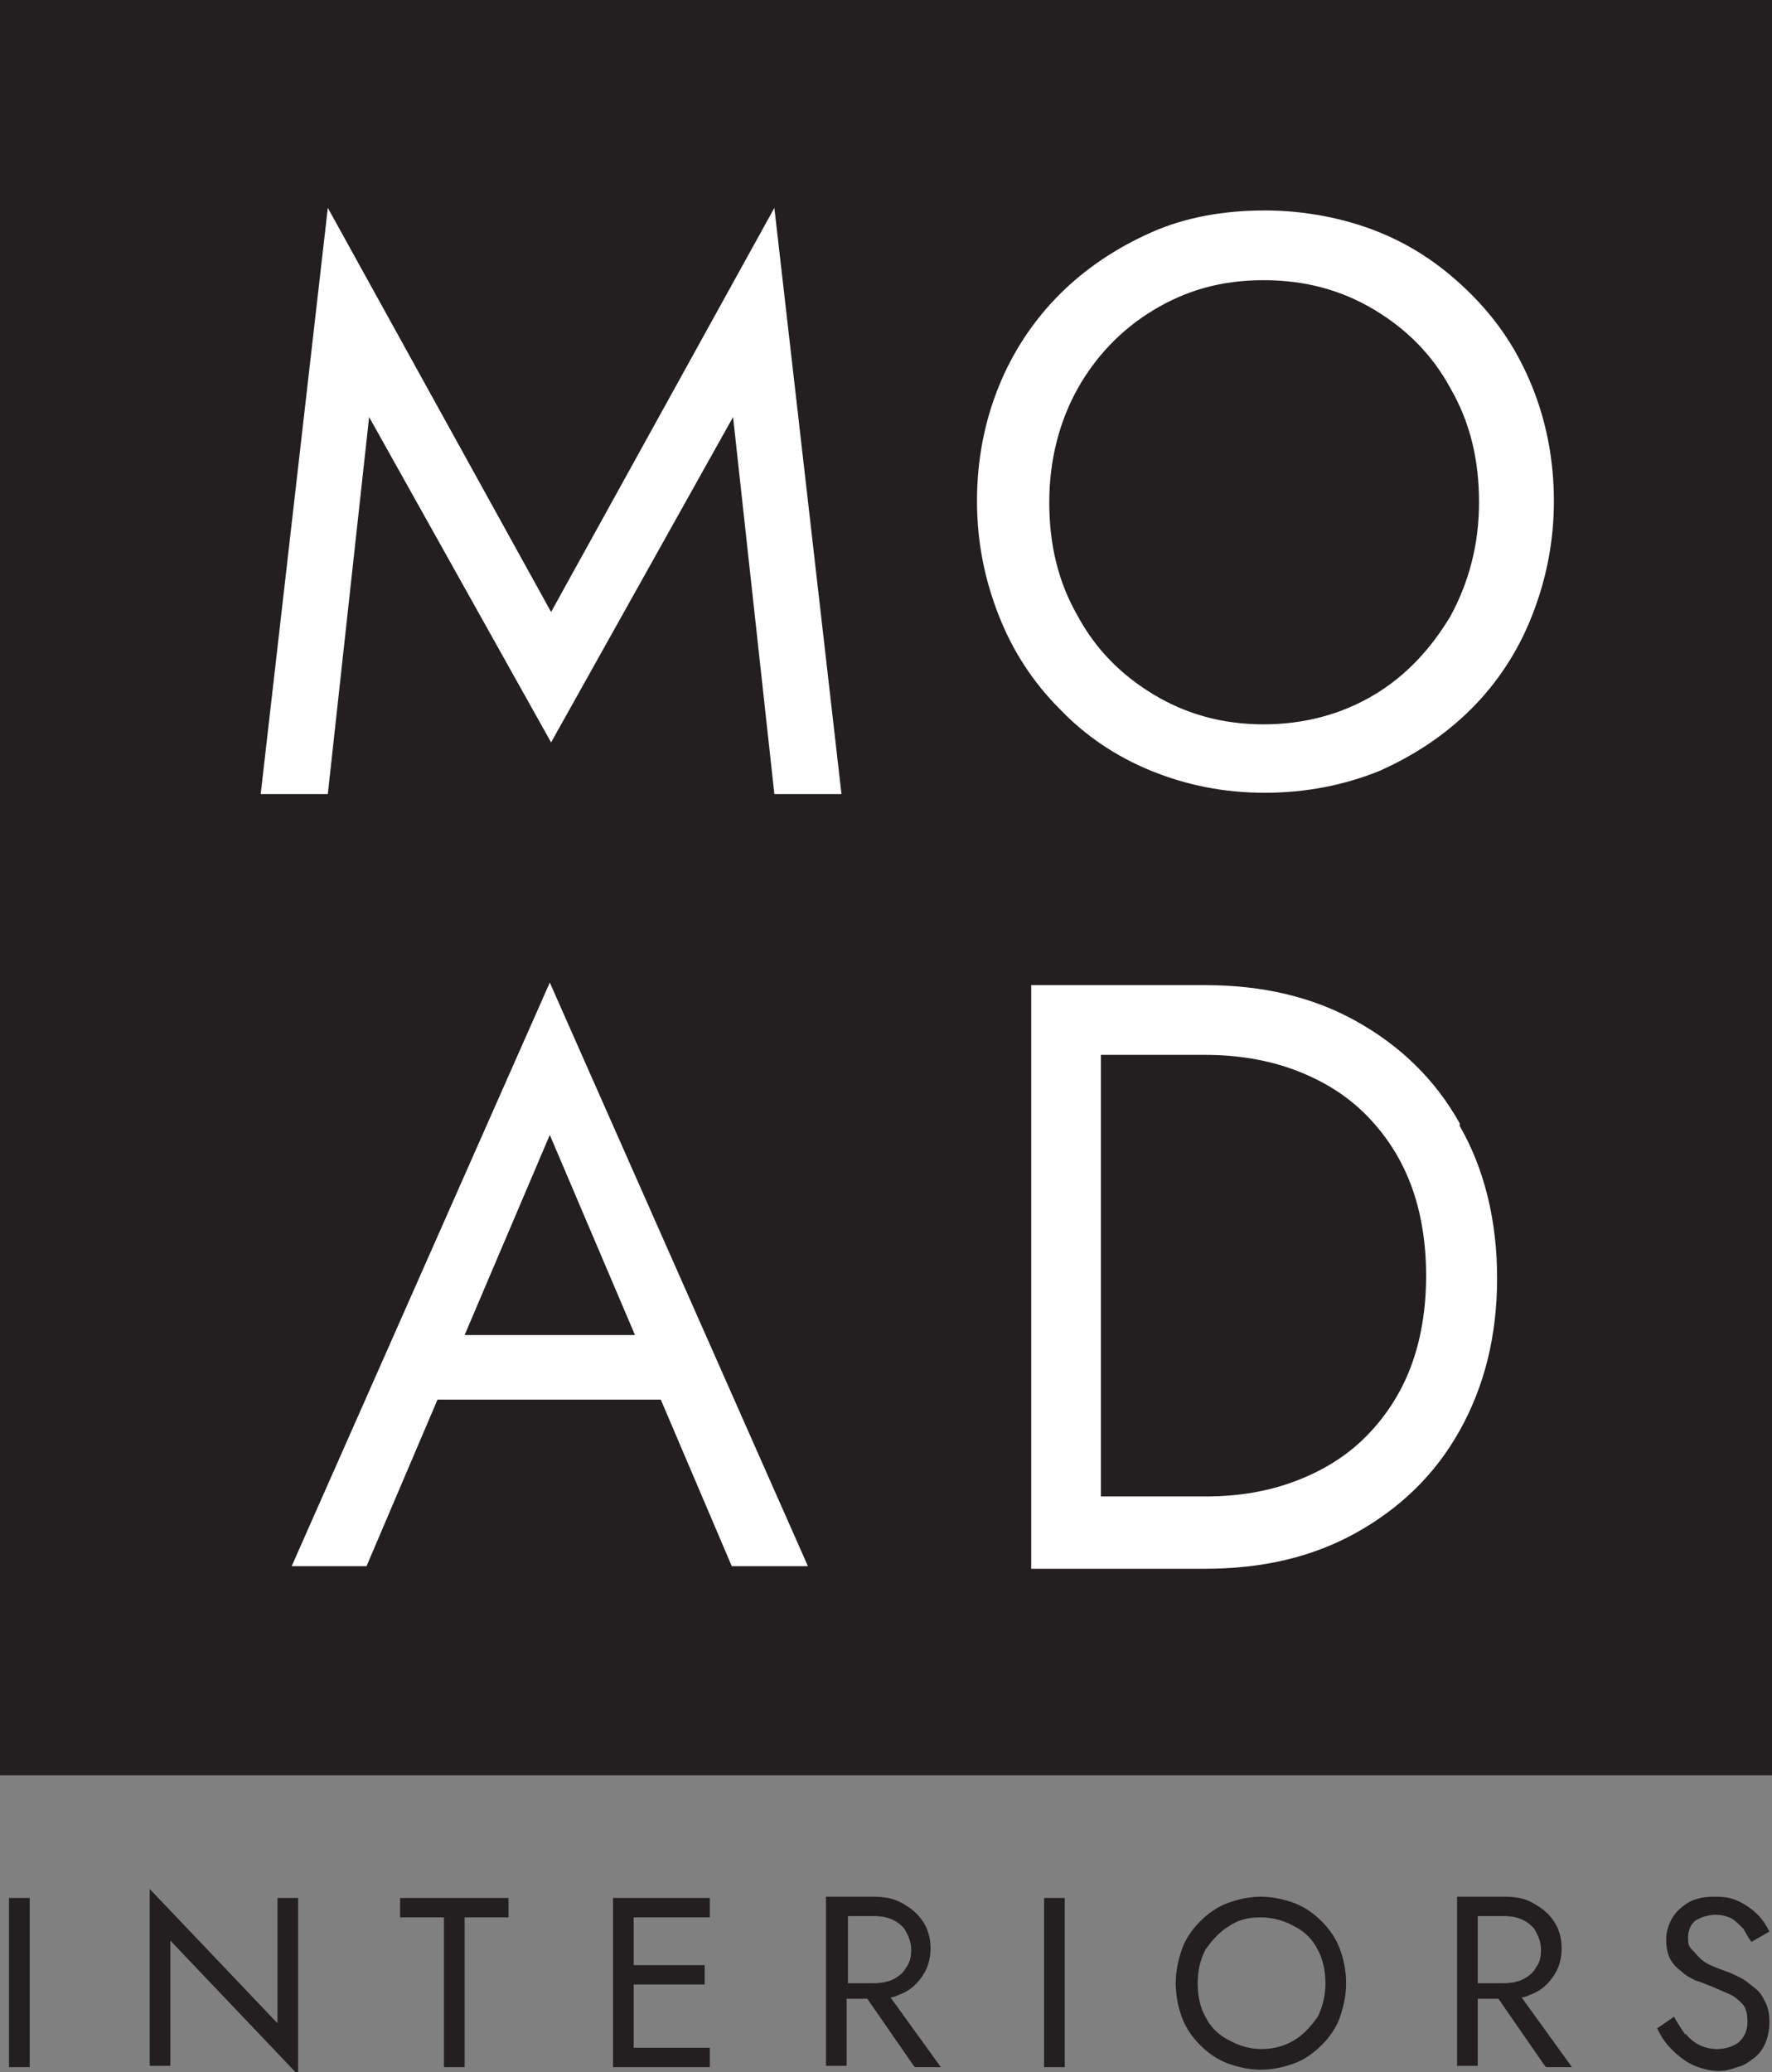
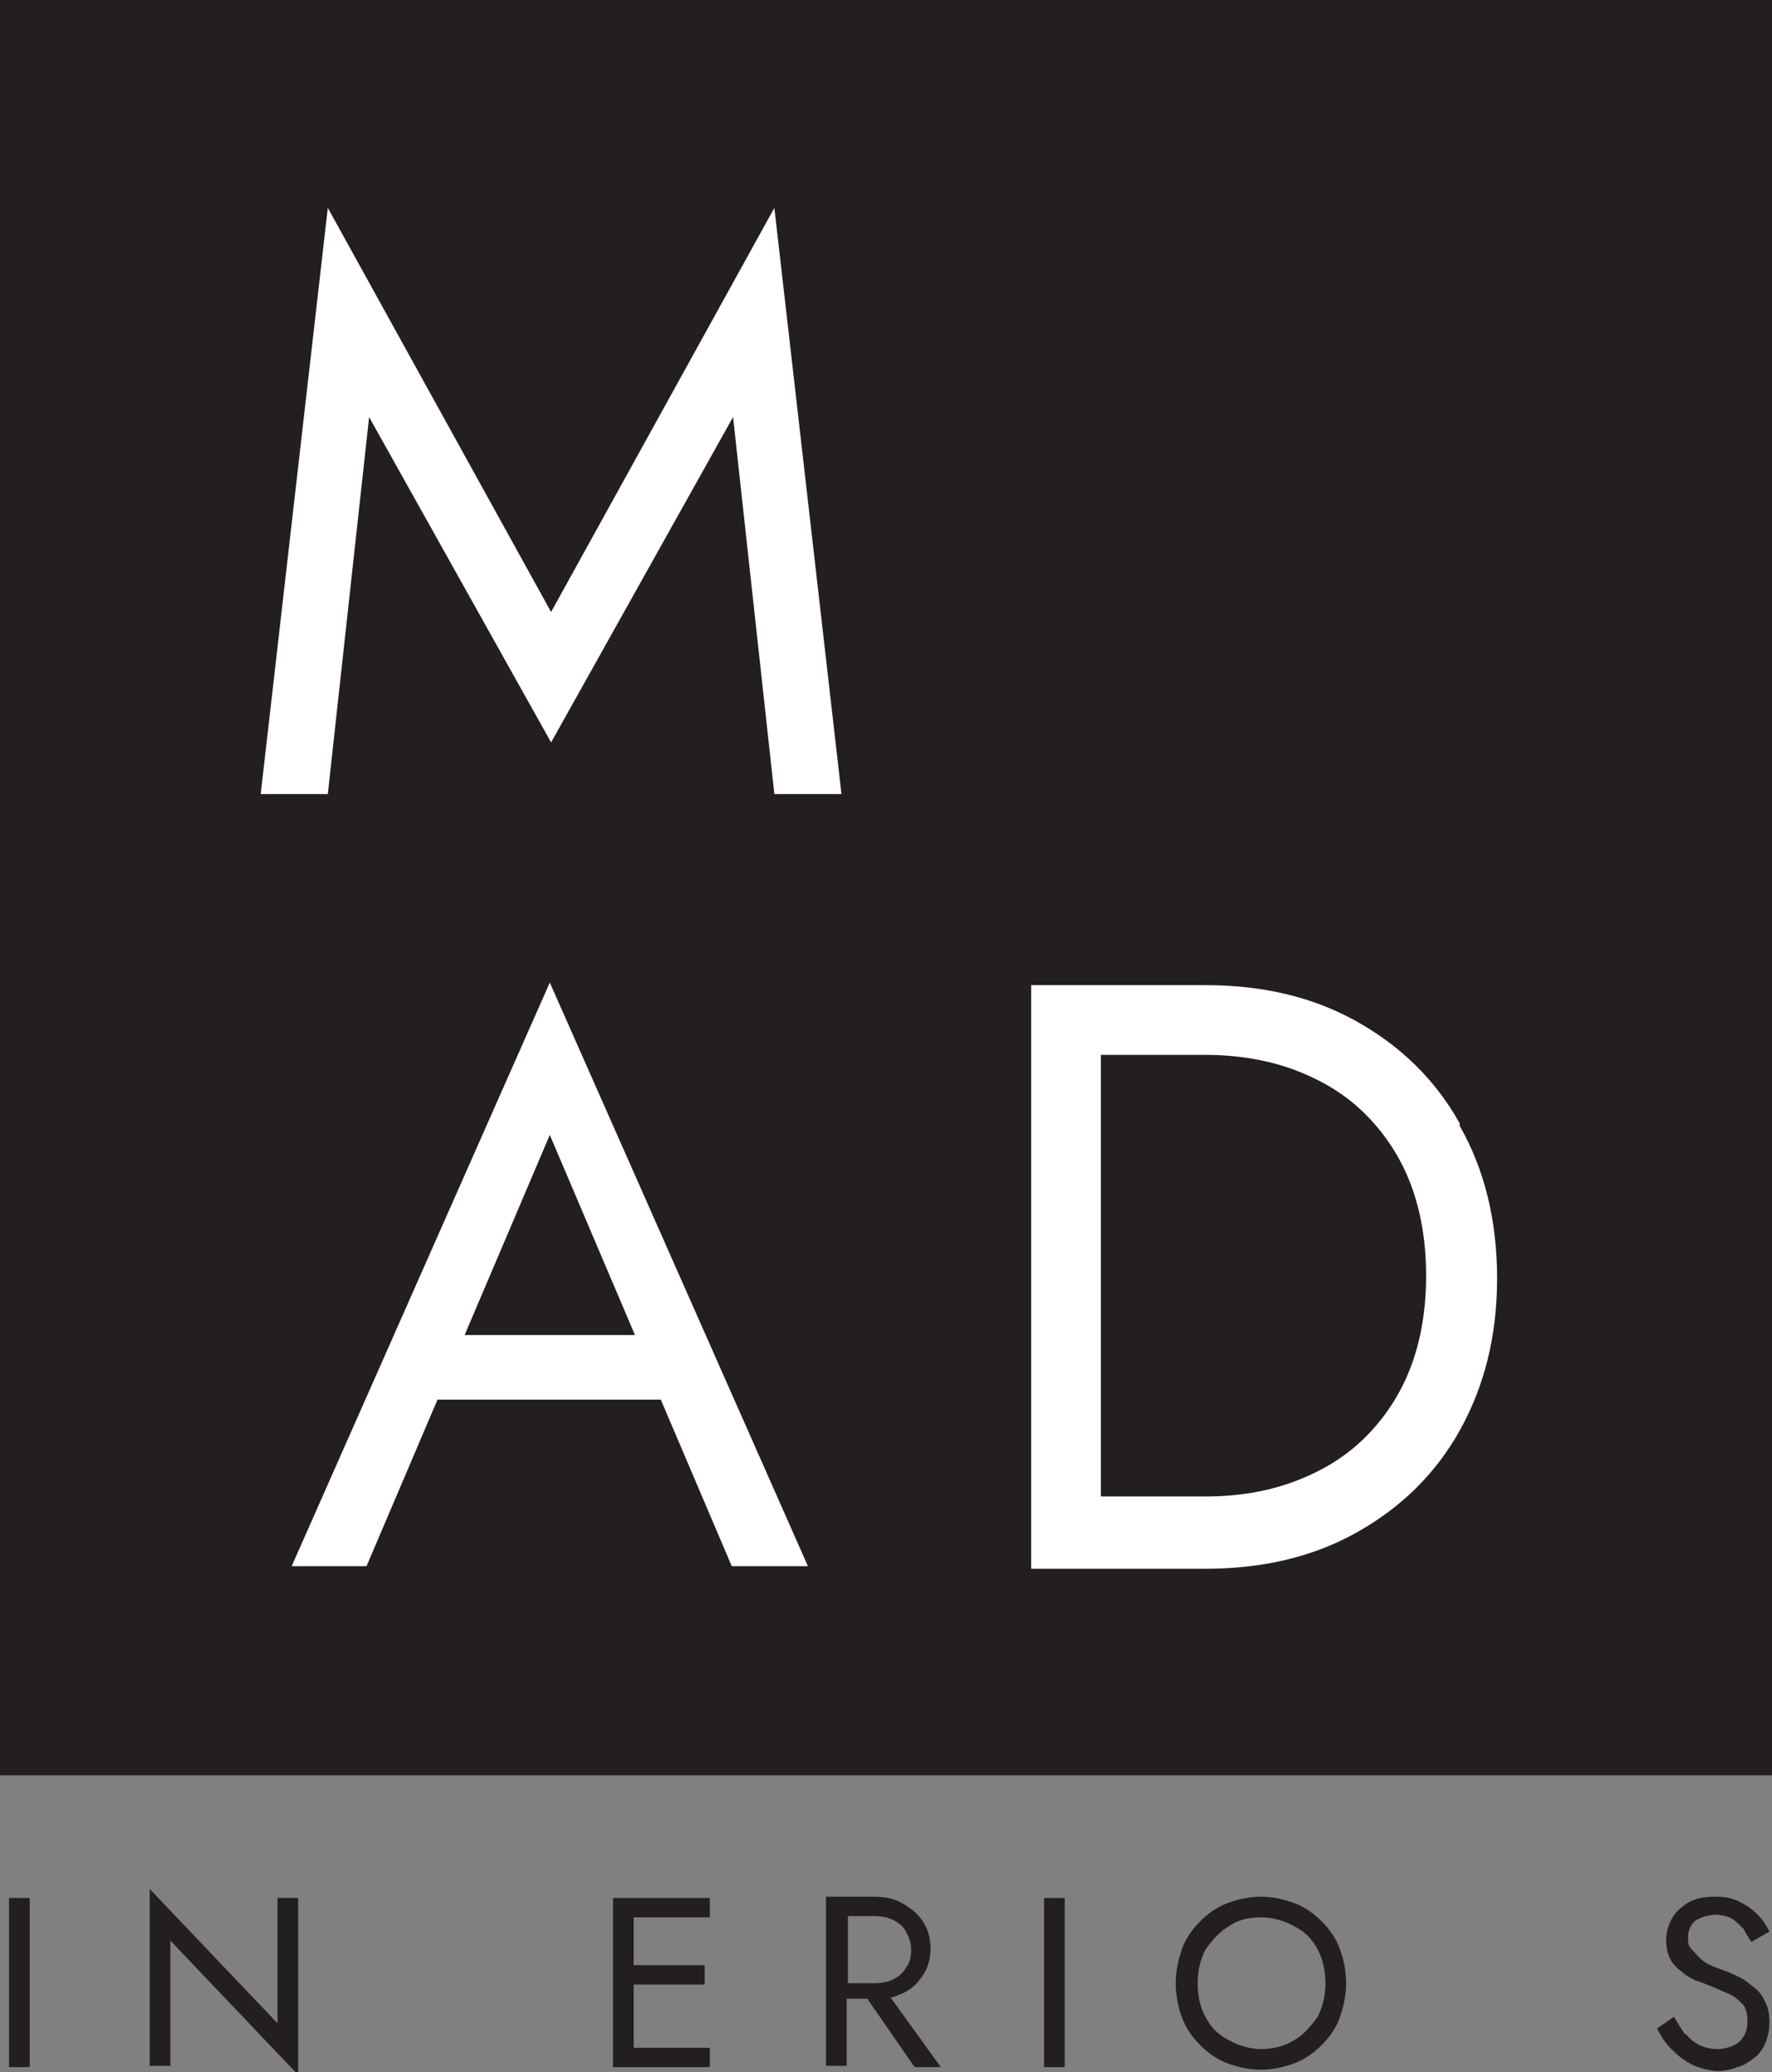
<svg xmlns="http://www.w3.org/2000/svg" id="Layer_1" width="137.3" height="160.5" viewBox="0 0 137.3 160.5">
  <rect x="0" y="0" width="137.3" height="160.5" fill="#808080" stroke="none" />
  <defs>
    <style>      .st0 {        fill: #231f20;      }      .st1 {        fill: #fff;      }    </style>
  </defs>
  <g>
    <path class="st0" d="M2.3,147v13.1H.7v-13.1h1.6Z" />
    <path class="st0" d="M23.1,147v13.7l-9.9-10.4v9.7h-1.6v-13.7l9.9,10.4v-9.7h1.6Z" />
-     <path class="st0" d="M31.1,147h8.3v1.5h-3.4v11.6h-1.6v-11.6h-3.4v-1.5Z" />
    <polygon class="st0" points="55 148.5 55 147 49.1 147 48.4 147 47.5 147 47.5 160.1 48.4 160.1 49.1 160.1 55 160.1 55 158.6 49.1 158.6 49.1 153.7 54.6 153.7 54.6 152.2 49.1 152.2 49.1 148.5 55 148.5" />
    <path class="st0" d="M70.9,160.1h2l-3.9-5.4c.3,0,.6-.2.9-.3.7-.3,1.2-.8,1.6-1.4.4-.6.6-1.3.6-2.1s-.2-1.5-.6-2.1c-.4-.6-.9-1-1.6-1.4s-1.4-.5-2.3-.5h-3.6v13.1h1.6v-5.2h1.6l3.6,5.2ZM65.7,148.4h2c.6,0,1.1.1,1.5.3.4.2.8.5,1,.9s.4.8.4,1.4-.1,1-.4,1.4c-.2.4-.6.7-1,.9-.4.2-.9.3-1.5.3h-2v-5Z" />
    <path class="st0" d="M82.5,147v13.1h-1.6v-13.1h1.6Z" />
    <path class="st0" d="M91.6,150.9c.3-.8.8-1.5,1.4-2.1.6-.6,1.3-1.1,2.1-1.4.8-.3,1.7-.5,2.6-.5s1.8.2,2.6.5c.8.3,1.5.8,2.1,1.4.6.6,1.1,1.3,1.4,2.1.3.8.5,1.7.5,2.7s-.2,1.8-.5,2.7c-.3.8-.8,1.5-1.4,2.1-.6.6-1.3,1.1-2.1,1.4-.8.3-1.7.5-2.6.5s-1.8-.2-2.6-.5c-.8-.3-1.5-.8-2.1-1.4-.6-.6-1.1-1.3-1.4-2.1-.3-.8-.5-1.7-.5-2.7s.2-1.8.5-2.7ZM93.4,156.2c.4.8,1,1.4,1.8,1.8.7.4,1.6.7,2.5.7s1.8-.2,2.6-.7c.7-.4,1.3-1.1,1.8-1.8.4-.8.6-1.7.6-2.6s-.2-1.9-.6-2.6c-.4-.8-1-1.4-1.8-1.8-.7-.4-1.6-.7-2.6-.7s-1.8.2-2.5.7c-.7.4-1.3,1.1-1.8,1.8-.4.8-.6,1.6-.6,2.6s.2,1.9.6,2.6Z" />
-     <path class="st0" d="M119.8,160.1h2l-3.9-5.4c.3,0,.6-.2.9-.3.7-.3,1.2-.8,1.6-1.4.4-.6.6-1.3.6-2.1s-.2-1.5-.6-2.1c-.4-.6-.9-1-1.6-1.4s-1.4-.5-2.3-.5h-3.6v13.1h1.6v-5.2h1.6l3.6,5.2ZM114.5,148.4h2c.6,0,1.1.1,1.5.3.4.2.8.5,1,.9s.4.8.4,1.4-.1,1-.4,1.4c-.2.4-.6.7-1,.9-.4.2-.9.3-1.5.3h-2v-5Z" />
    <path class="st0" d="M130.6,157.5c.3.4.7.7,1.1.9s.9.3,1.4.3,1.3-.2,1.7-.6c.4-.4.6-.9.6-1.5s-.1-1.1-.4-1.4c-.3-.3-.6-.6-1.1-.8s-.9-.4-1.4-.6c-.3-.1-.7-.3-1.1-.4-.4-.2-.8-.4-1.1-.7-.4-.3-.7-.6-.9-1s-.3-.9-.3-1.5.2-1.2.5-1.7c.3-.5.8-.9,1.3-1.2.6-.3,1.2-.4,2-.4s1.3.1,1.9.4,1,.6,1.4,1,.7.9.9,1.3l-1.4.8c-.2-.3-.4-.6-.6-1-.3-.3-.6-.6-.9-.8-.4-.2-.8-.3-1.3-.3s-1.2.2-1.6.5c-.3.3-.5.7-.5,1.2s0,.7.3,1,.5.6.9.9,1,.5,1.8.8c.3.1.7.3,1.1.5.4.2.7.5,1.1.8s.6.7.8,1.1c.2.4.3.9.3,1.5s-.1,1.1-.3,1.6-.5.9-.9,1.2-.8.6-1.3.7c-.5.2-1,.3-1.5.3s-1.4-.2-2-.5c-.6-.3-1.1-.7-1.6-1.2s-.8-1-1.1-1.6l1.3-.9c.3.5.6,1,.9,1.4Z" />
  </g>
  <rect class="st0" width="137.5" height="137.5" />
  <g>
-     <path class="st1" d="M77.4,29.9c1.1-2.7,2.7-5.1,4.7-7.1s4.4-3.6,7.1-4.8c2.7-1.2,5.7-1.7,8.8-1.7s6.2.6,8.9,1.7c2.7,1.1,5,2.7,7.1,4.8s3.6,4.4,4.7,7.1,1.7,5.7,1.7,8.9-.6,6.1-1.7,8.9c-1.1,2.8-2.7,5.2-4.7,7.2-2,2-4.4,3.6-7.1,4.8-2.7,1.1-5.7,1.7-8.9,1.7s-6.1-.6-8.8-1.7c-2.7-1.1-5.1-2.7-7.1-4.8-2-2-3.6-4.4-4.7-7.2-1.1-2.8-1.7-5.7-1.7-8.9s.6-6.2,1.7-8.9ZM83.5,47.7c1.4,2.6,3.4,4.6,5.9,6.1s5.3,2.3,8.5,2.3,6.1-.8,8.6-2.3c2.5-1.5,4.4-3.6,5.9-6.1,1.4-2.6,2.2-5.5,2.2-8.8s-.7-6.2-2.2-8.8c-1.4-2.6-3.4-4.6-5.9-6.1-2.5-1.5-5.3-2.3-8.6-2.3s-6,.8-8.5,2.3-4.5,3.6-5.9,6.1-2.2,5.5-2.2,8.8.7,6.2,2.2,8.8Z" />
    <path class="st1" d="M56.8,121.3h5.8l-20-45.2-20,45.2h5.8l5.5-12.9h17.3l5.5,12.9ZM49.2,103.4h-13.2l6.6-15.5,6.6,15.5Z" />
    <path class="st1" d="M25.4,61.5h-5.2l5.2-45.4,17.3,31.3,17.3-31.3,5.2,45.4h-5.2l-3.2-29.2-14.1,25.2-14.1-25.2-3.2,29.2Z" />
    <path class="st1" d="M113.1,87c-1.9-3.4-4.6-6-8-7.9-3.4-1.9-7.3-2.8-11.7-2.8h-13.5v45.2h13.5c4.4,0,8.3-.9,11.7-2.8,3.4-1.9,6.1-4.5,8-7.9,1.9-3.4,2.9-7.3,2.9-11.8s-1-8.5-2.9-11.8ZM109.3,105.9c-.8,2.1-2,3.9-3.5,5.4-1.5,1.5-3.3,2.6-5.4,3.4-2.1.8-4.4,1.2-7,1.2h-8.1v-34.2h8.1c2.5,0,4.9.4,7,1.2,2.1.8,3.9,1.9,5.4,3.4,1.5,1.5,2.7,3.3,3.5,5.4.8,2.1,1.2,4.5,1.2,7.1s-.4,5-1.2,7.1Z" />
  </g>
</svg>